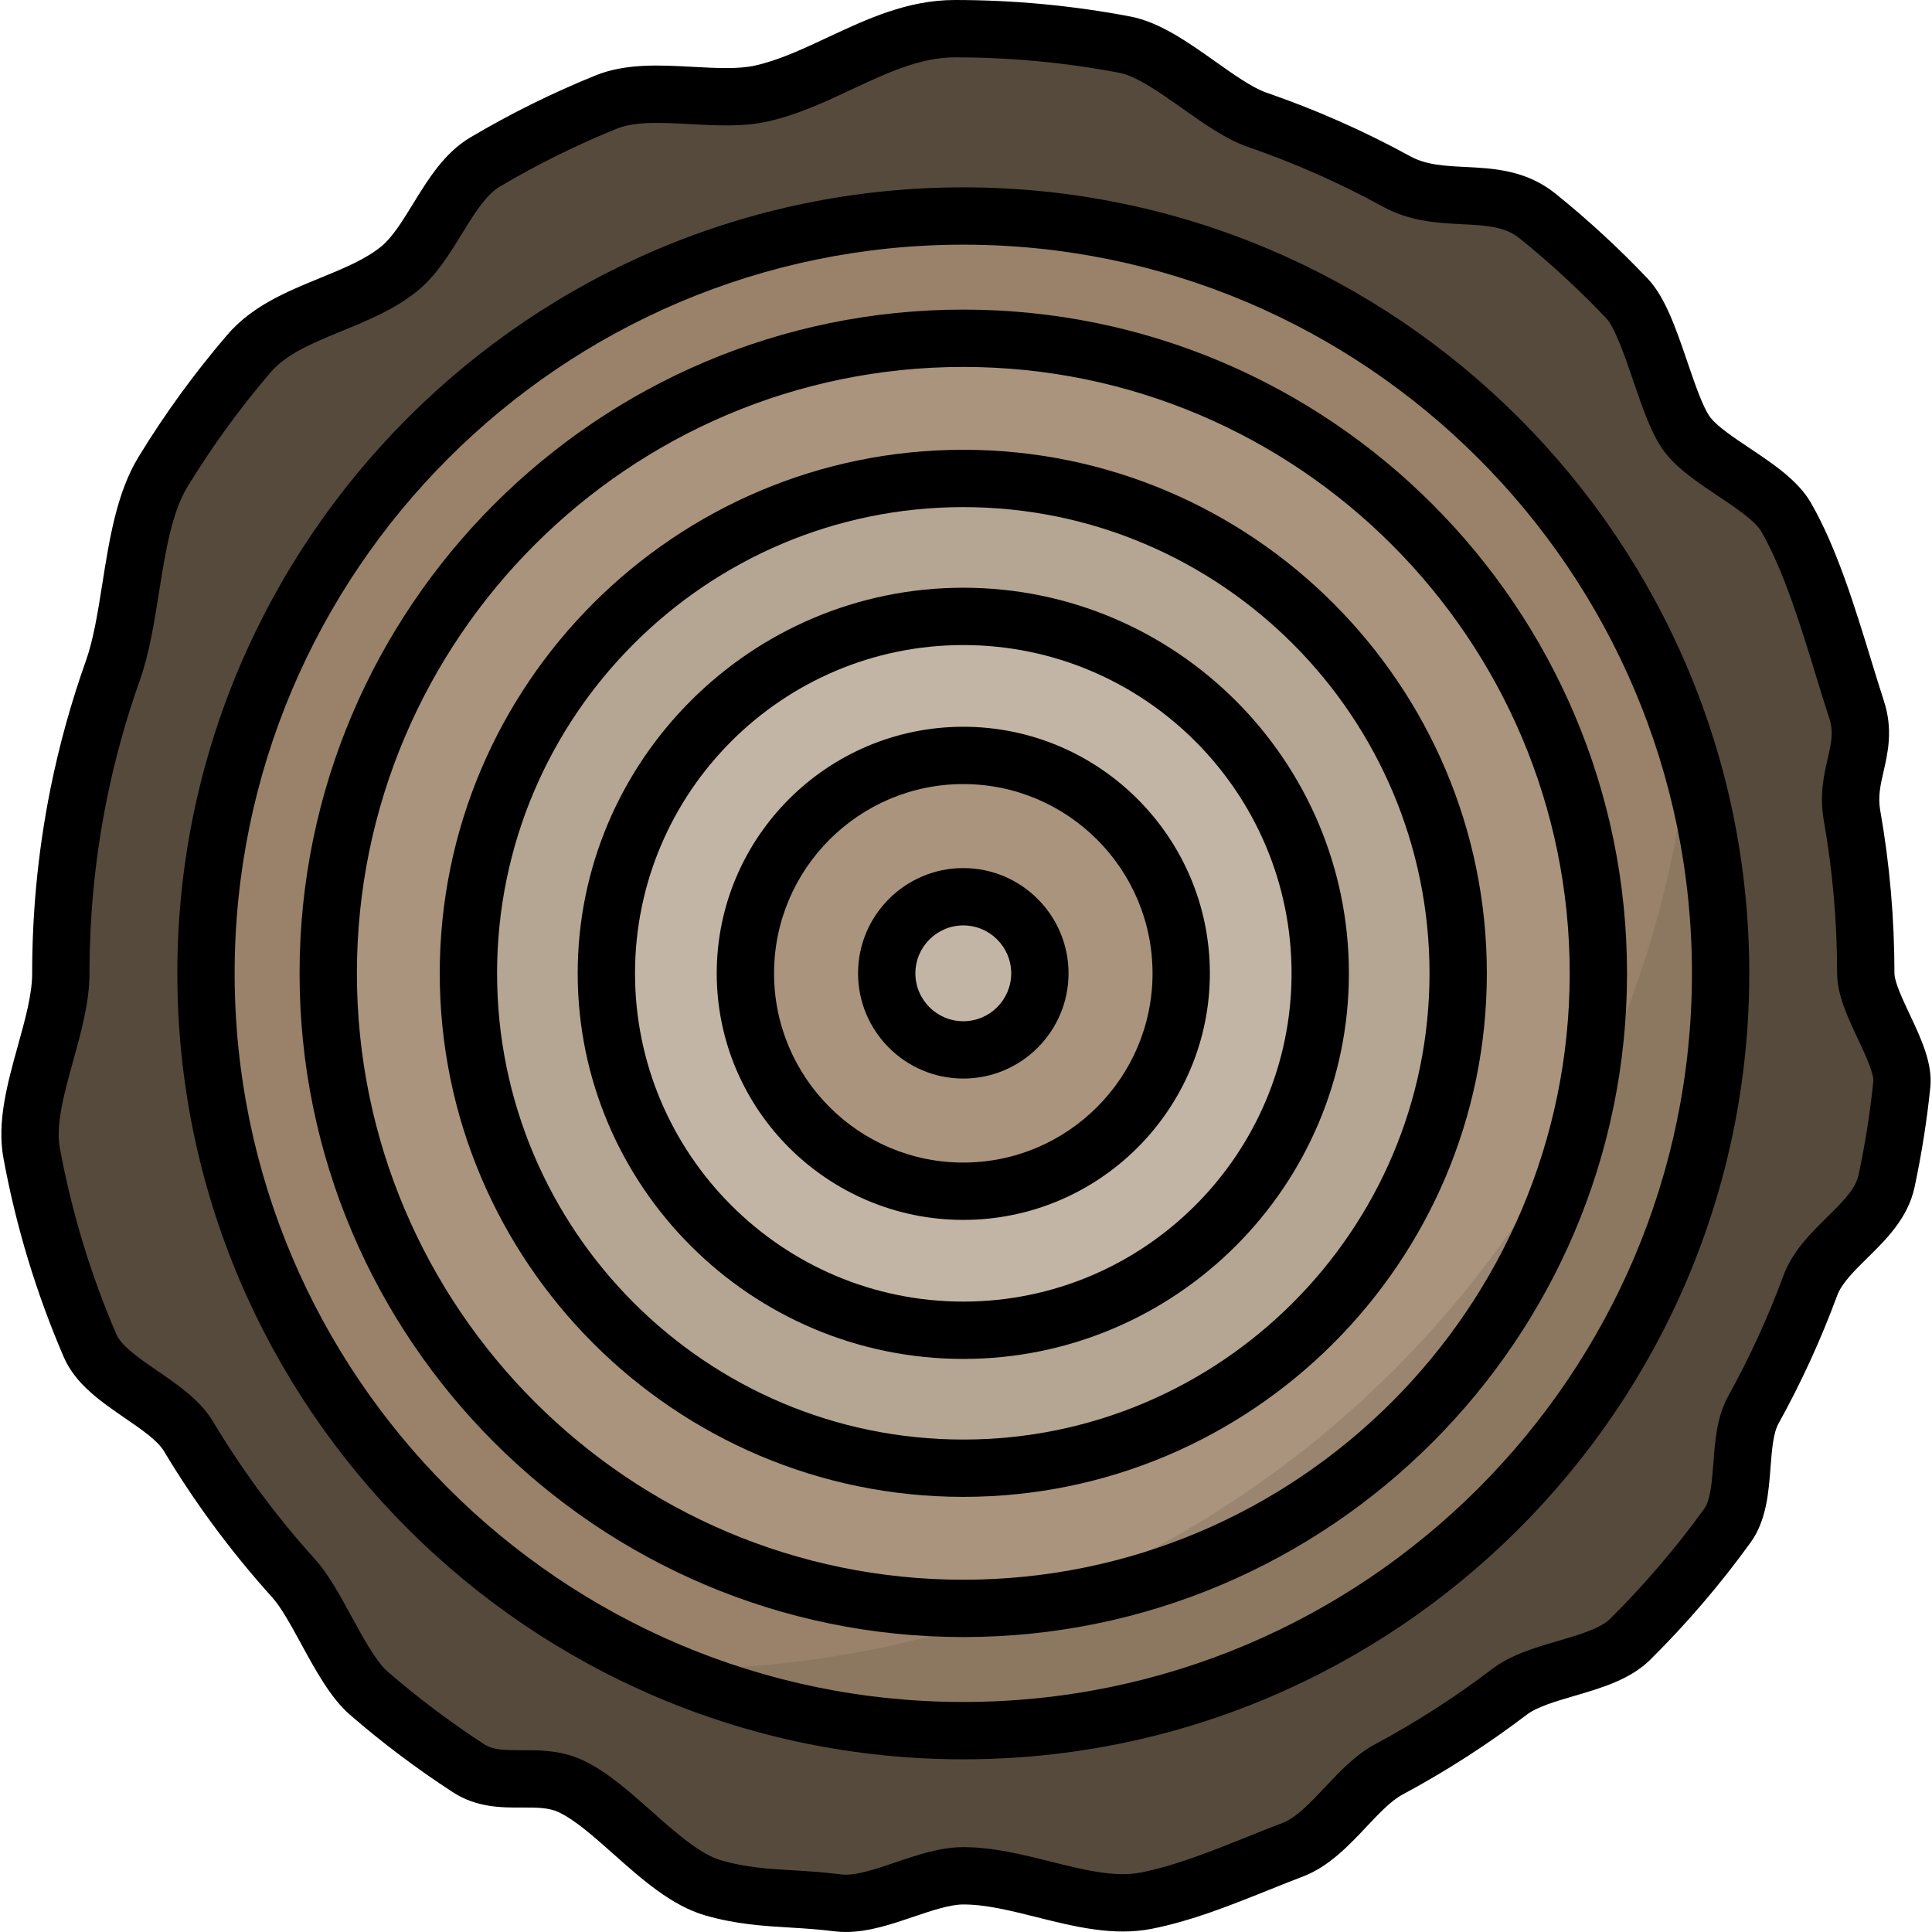
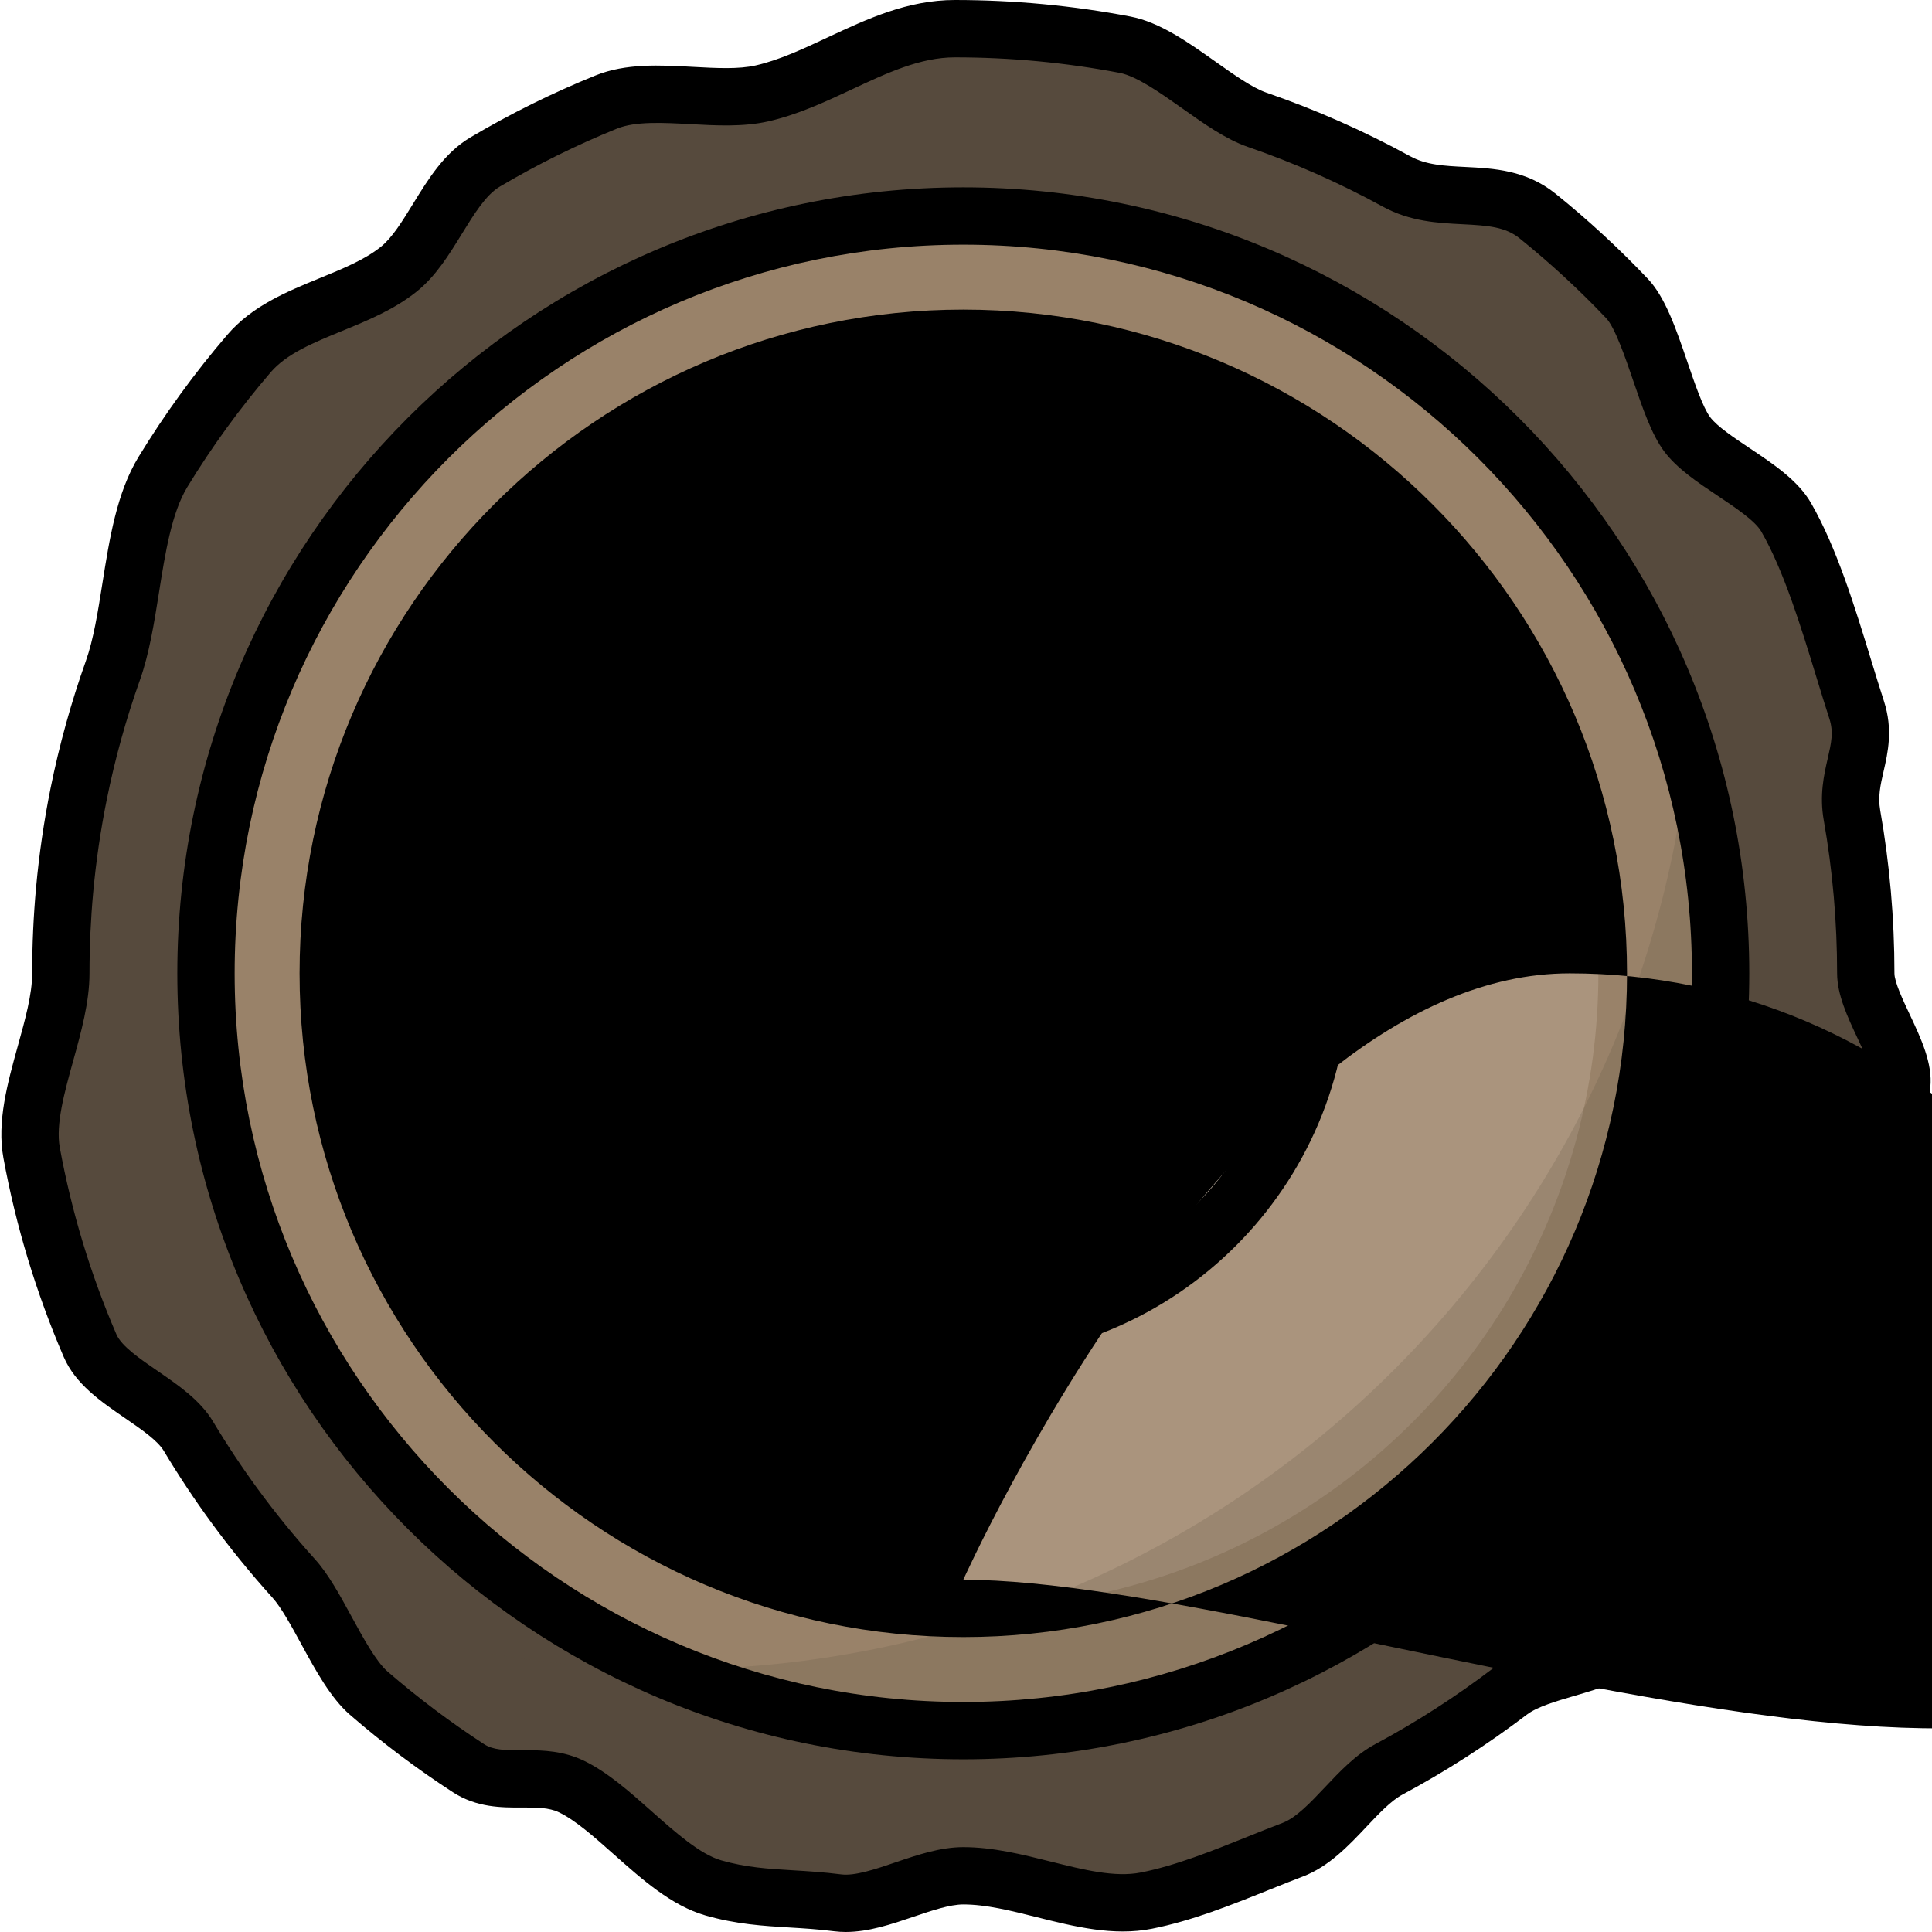
<svg xmlns="http://www.w3.org/2000/svg" height="800px" width="800px" version="1.1" id="Layer_1" viewBox="0 0 512 512" xml:space="preserve">
  <circle style="fill:#998269;" cx="255.287" cy="257.94" r="217.612" />
  <circle style="fill:#AA947D;" cx="255.287" cy="257.94" r="168.301" />
  <path style="fill:#564A3D;" d="M253.036,7.596c-18.332,0-33.934,13.242-51.083,17.148c-12.489,2.844-29.601-2.434-41.262,2.282  c-11.163,4.514-21.907,9.845-32.159,15.921c-9.746,5.776-14.052,21.323-22.844,28.38C94.11,80.619,75.669,82.415,66.002,93.674  c-8.425,9.813-16.067,20.316-22.832,31.414c-8.433,13.835-7.756,37.148-13.27,52.643c-3.758,10.56-6.796,21.462-9.053,32.647  c-1.686,8.355-2.936,16.868-3.727,25.514c-0.663,7.26-1.003,14.615-1.003,22.05c0,14.844-10.335,33.453-7.747,47.548  c1.632,8.883,3.753,17.595,6.337,26.106c2.596,8.553,5.658,16.902,9.157,25.019c4.188,9.714,20.689,15.016,26.077,24.015  c3.777,6.307,7.835,12.426,12.159,18.338c4.908,6.712,10.157,13.158,15.722,19.313c6.55,7.244,12.517,24.023,19.899,30.42  c8.322,7.211,17.146,13.856,26.413,19.878c8.42,5.471,18.227,0.489,27.333,4.884c12.024,5.802,24.536,23.11,37.577,26.856  c11.499,3.304,20.765,2.395,32.903,3.95c10.045,1.286,22.942-7.161,33.336-7.161c15.951,0,33.421,9.565,48.498,6.586  c13.125-2.593,26.55-8.853,38.808-13.498c9.676-3.667,16.483-16.477,25.513-21.316c11.203-6.005,21.872-12.875,31.917-20.523  c8.298-6.317,24.602-6.613,31.999-13.94c9.394-9.305,18.021-19.383,25.777-30.132c5.552-7.695,2.225-22.283,6.847-30.627  c5.825-10.517,10.88-21.518,15.091-32.929c3.872-10.493,17.835-16.577,20.218-27.704c1.799-8.399,3.157-16.961,4.048-25.66  c0.83-8.109-9.549-21.095-9.549-29.424c0-14.29-1.253-28.287-3.656-41.888c-1.942-10.995,4.631-17.5,1.242-27.921  c-5.157-15.855-10.504-36.855-18.69-51.062c-4.725-8.2-20.61-14.451-26.243-22.001c-5.651-7.574-9.439-29.117-15.928-35.961  c-7.399-7.805-15.32-15.111-23.706-21.864c-10.948-8.815-24.99-2.372-37.399-9.174c-11.738-6.433-24.073-11.911-36.903-16.327  c-10.615-3.654-23.815-17.762-35.047-19.904C283.519,9.054,268.448,7.596,253.036,7.596z M255.284,458.64  c-110.842,0-200.697-89.855-200.697-200.698S144.441,57.244,255.284,57.244S455.981,147.1,455.981,257.941  S366.126,458.64,255.284,458.64z" />
-   <circle style="fill:#B5A593;" cx="255.287" cy="257.94" r="131.153" />
  <circle style="fill:#C2B5A5;" cx="255.287" cy="257.94" r="94.592" />
-   <circle style="fill:#AA947D;" cx="255.287" cy="257.94" r="57.748" />
  <circle style="fill:#C2B5A5;" cx="255.287" cy="257.94" r="20.296" />
  <path style="opacity:0.19;fill:#564A3D;enable-background:new    ;" d="M494.512,257.941c0-14.29-1.253-28.287-3.656-41.888  c-1.942-10.995,4.631-17.5,1.242-27.921c-5.157-15.855-10.504-36.855-18.69-51.062c-4.725-8.2-20.61-14.451-26.243-22.001  c-4.613-6.184-7.986-21.673-12.599-30.878c9.269,27.337,14.297,56.632,14.297,87.101c0,149.726-121.377,271.102-271.102,271.102  c-33.427,0-65.435-6.065-95-17.13c4.773,8.066,9.502,18.653,15.022,23.437c8.322,7.211,17.146,13.856,26.413,19.878  c8.42,5.471,18.227,0.489,27.333,4.884c12.024,5.802,24.536,23.11,37.577,26.856c11.499,3.304,20.765,2.395,32.903,3.95  c10.045,1.286,22.942-7.161,33.336-7.161c15.951,0,33.421,9.565,48.498,6.586c13.125-2.593,26.55-8.853,38.808-13.498  c9.676-3.667,16.483-16.477,25.513-21.316c11.203-6.005,21.872-12.875,31.917-20.523c8.298-6.317,24.602-6.613,31.999-13.94  c9.394-9.305,18.021-19.383,25.777-30.132c5.552-7.695,2.225-22.283,6.847-30.627c5.825-10.517,10.88-21.518,15.091-32.929  c3.872-10.493,17.835-16.577,20.218-27.704c1.799-8.399,3.157-16.961,4.048-25.66C504.892,279.256,494.512,266.27,494.512,257.941z" />
  <path d="M255.283,230.052c-15.379,0-27.889,12.512-27.889,27.889c0,15.378,12.512,27.889,27.889,27.889  c15.379,0,27.89-12.512,27.89-27.889S270.663,230.052,255.283,230.052z M255.283,270.639c-7.002,0-12.698-5.697-12.698-12.698  c0-7.001,5.697-12.698,12.698-12.698c7.001,0,12.699,5.697,12.699,12.698C267.982,264.943,262.285,270.639,255.283,270.639z" />
  <path d="M255.283,192.6c-36.03,0-65.342,29.312-65.342,65.342s29.312,65.342,65.342,65.342s65.342-29.312,65.342-65.342  S291.313,192.6,255.283,192.6z M255.283,308.092c-27.653,0-50.151-22.497-50.151-50.151s22.498-50.151,50.151-50.151  c27.653,0,50.151,22.497,50.151,50.151C305.434,285.595,282.936,308.092,255.283,308.092z" />
  <path d="M255.283,155.754c-56.346,0-102.188,45.842-102.188,102.188s45.842,102.187,102.188,102.187s102.188-45.842,102.188-102.187  C357.471,201.595,311.63,155.754,255.283,155.754z M255.283,344.938c-47.969,0-86.996-39.026-86.996-86.995  s39.027-86.996,86.996-86.996s86.996,39.027,86.996,86.996S303.253,344.938,255.283,344.938z" />
-   <path d="M255.283,119.196c-76.504,0-138.745,62.241-138.745,138.745s62.241,138.745,138.745,138.745  c76.505,0,138.745-62.241,138.745-138.745S331.788,119.196,255.283,119.196z M255.283,381.495  c-68.128,0-123.554-55.426-123.554-123.554s55.426-123.554,123.554-123.554c68.129,0,123.554,55.426,123.554,123.554  S323.411,381.495,255.283,381.495z" />
-   <path d="M255.283,82.048c-96.988,0-175.894,78.905-175.894,175.895s78.905,175.894,175.894,175.894s175.895-78.905,175.895-175.895  S352.272,82.048,255.283,82.048z M255.283,418.645c-88.612,0-160.702-72.091-160.702-160.703s72.09-160.702,160.702-160.702  s160.703,72.091,160.703,160.703S343.896,418.645,255.283,418.645z" />
+   <path d="M255.283,82.048c-96.988,0-175.894,78.905-175.894,175.895s78.905,175.894,175.894,175.894s175.895-78.905,175.895-175.895  S352.272,82.048,255.283,82.048z M255.283,418.645s72.09-160.702,160.702-160.702  s160.703,72.091,160.703,160.703S343.896,418.645,255.283,418.645z" />
  <path d="M506.091,268.826c-1.803-3.829-4.045-8.594-4.045-10.883c0-14.503-1.269-29.041-3.772-43.21  c-0.64-3.626,0.072-6.729,0.896-10.322c1.133-4.937,2.543-11.081,0.089-18.628c-1.113-3.42-2.231-7.073-3.415-10.942  c-4.265-13.937-9.1-29.731-15.917-41.563c-3.417-5.931-9.952-10.3-16.273-14.525c-4.242-2.836-8.629-5.768-10.463-8.226  c-1.898-2.543-4.072-8.913-5.991-14.533c-3.025-8.86-5.882-17.229-10.513-22.114c-7.615-8.031-15.843-15.619-24.454-22.554  c-7.791-6.274-16.37-6.703-23.939-7.083c-5.553-0.277-10.348-0.519-14.574-2.835c-12.168-6.67-24.982-12.338-38.082-16.849  c-3.737-1.286-8.719-4.819-13.537-8.235c-7.251-5.141-14.75-10.458-22.558-11.948C284.318,1.473,268.671,0,253.036,0  c-12.517,0-23.3,5.045-33.727,9.924c-6.591,3.084-12.816,5.997-19.042,7.413c-4.557,1.037-10.39,0.719-16.564,0.383  c-8.777-0.478-17.851-0.975-25.858,2.263c-11.41,4.613-22.574,10.14-33.185,16.428c-6.888,4.082-11.12,10.966-15.213,17.624  c-2.831,4.604-5.504,8.952-8.511,11.366c-4.252,3.413-10.015,5.775-16.117,8.275c-8.842,3.624-17.987,7.371-24.58,15.05  c-8.695,10.127-16.619,21.031-23.555,32.408c-5.741,9.42-7.68,21.658-9.554,33.493c-1.209,7.631-2.351,14.838-4.386,20.557  c-3.898,10.951-7.041,22.288-9.343,33.692c-1.746,8.653-3.039,17.51-3.844,26.325c-0.687,7.51-1.034,15.161-1.034,22.741  c0,5.545-1.84,12.179-3.79,19.204c-2.748,9.905-5.589,20.149-3.832,29.715c1.664,9.065,3.864,18.129,6.539,26.941  c2.654,8.742,5.834,17.429,9.451,25.818c3.096,7.181,9.799,11.782,16.282,16.231c4.219,2.896,8.581,5.889,10.252,8.679  c3.87,6.463,8.09,12.829,12.545,18.919c5.035,6.887,10.492,13.59,16.218,19.925c2.342,2.59,5.029,7.519,7.628,12.286  c3.85,7.061,7.83,14.361,12.932,18.781c8.577,7.432,17.745,14.331,27.248,20.505c6.34,4.12,12.994,4.094,18.335,4.069  c3.816-0.008,7.11-0.029,9.836,1.287c4.35,2.098,9.258,6.46,14.453,11.078c7.561,6.72,15.38,13.667,24.327,16.238  c8.168,2.348,15.365,2.781,22.324,3.2c3.735,0.225,7.599,0.457,11.711,0.984c1.053,0.135,2.106,0.196,3.159,0.196  c6.072-0.001,12.132-2.057,18.021-4.056c4.694-1.593,9.548-3.241,13.121-3.241c5.998,0,12.554,1.641,19.497,3.379  c9.972,2.496,20.284,5.081,30.473,3.063c10.619-2.096,20.979-6.26,31-10.286c3.14-1.261,6.105-2.453,9.029-3.561  c6.873-2.604,12.164-8.217,16.833-13.169c3.355-3.559,6.523-6.919,9.576-8.555c11.472-6.148,22.551-13.272,32.93-21.173  c2.737-2.085,7.746-3.552,12.59-4.97c7.29-2.134,14.828-4.343,20.154-9.617c9.682-9.591,18.629-20.049,26.59-31.084  c4.179-5.792,4.753-13.27,5.258-19.866c0.34-4.44,0.693-9.03,2.073-11.524c6.031-10.887,11.27-22.319,15.572-33.979  c1.216-3.297,4.509-6.536,7.994-9.968c5.052-4.972,10.777-10.608,12.526-18.777c1.862-8.696,3.268-17.604,4.178-26.477  C512.204,281.813,509.095,275.21,506.091,268.826z M496.443,286.591c-0.854,8.327-2.172,16.686-3.919,24.844  c-0.796,3.717-4.454,7.318-8.328,11.13c-4.311,4.243-9.198,9.053-11.589,15.535c-4.036,10.939-8.951,21.664-14.61,31.879  c-2.986,5.391-3.467,11.66-3.932,17.723c-0.37,4.824-0.752,9.812-2.431,12.138c-7.474,10.36-15.873,20.177-24.962,29.181  c-2.594,2.569-8.256,4.228-13.733,5.831c-6.169,1.807-12.548,3.675-17.522,7.461c-9.742,7.415-20.139,14.102-30.904,19.871  c-5.232,2.804-9.411,7.237-13.453,11.523c-3.717,3.943-7.561,8.019-11.163,9.384c-3.065,1.162-6.239,2.437-9.309,3.671  c-9.369,3.764-19.058,7.658-28.279,9.478c-6.856,1.349-15.106-0.711-23.841-2.896c-7.53-1.885-15.315-3.833-23.185-3.833  c-6.081,0-12.142,2.057-18.004,4.047c-5.274,1.791-10.726,3.645-14.368,3.176c-4.619-0.591-8.741-0.84-12.727-1.08  c-6.698-0.403-12.484-0.751-19.043-2.636c-5.63-1.618-12.137-7.401-18.43-12.994c-5.745-5.105-11.686-10.385-17.943-13.404  c-5.386-2.599-10.772-2.799-15.271-2.799c-0.418,0-0.828,0.002-1.23,0.004c-4.628,0.008-7.581-0.049-9.995-1.617  c-8.92-5.796-17.526-12.272-25.577-19.248c-3.025-2.622-6.487-8.97-9.541-14.573c-3.162-5.799-6.148-11.277-9.697-15.202  c-5.376-5.947-10.498-12.239-15.225-18.704c-4.181-5.718-8.143-11.691-11.773-17.756c-3.375-5.636-9.127-9.584-14.69-13.401  c-4.705-3.229-9.57-6.567-10.929-9.719c-3.393-7.87-6.375-16.018-8.864-24.218c-2.51-8.265-4.573-16.768-6.134-25.271  c-1.125-6.13,1.242-14.661,3.529-22.911c2.135-7.695,4.343-15.652,4.343-23.265c0-7.121,0.327-14.306,0.971-21.358  c0.757-8.273,1.97-16.584,3.608-24.703c2.158-10.698,5.106-21.33,8.762-31.602c2.508-7.045,3.814-15.295,5.078-23.272  c1.644-10.378,3.343-21.109,7.522-27.964c6.509-10.679,13.947-20.913,22.109-30.418c4.211-4.905,11.304-7.811,18.814-10.889  c6.834-2.801,13.899-5.697,19.865-10.486c5.061-4.061,8.56-9.753,11.944-15.256c3.126-5.085,6.359-10.343,10.018-12.512  c9.955-5.899,20.43-11.086,31.133-15.413c4.866-1.967,12.223-1.568,19.336-1.178c6.947,0.379,14.133,0.773,20.765-0.739  c7.813-1.779,15.08-5.178,22.107-8.466c9.337-4.367,18.153-8.492,27.292-8.492c14.682,0,29.371,1.382,43.661,4.11  c4.564,0.87,10.968,5.411,16.618,9.418c5.693,4.036,11.58,8.21,17.379,10.207c12.289,4.23,24.308,9.549,35.725,15.806  c7.283,3.991,14.631,4.36,21.115,4.685c6.957,0.348,11.412,0.716,15.171,3.743c8.085,6.51,15.809,13.634,22.957,21.173  c2.351,2.478,5.131,10.623,7.161,16.57c2.503,7.328,4.865,14.25,8.19,18.708c3.396,4.552,8.887,8.223,14.197,11.772  c4.643,3.103,9.906,6.621,11.553,9.478c5.958,10.34,10.525,25.26,14.553,38.424c1.204,3.934,2.342,7.649,3.495,11.195  c1.154,3.548,0.482,6.478-0.449,10.531c-0.992,4.322-2.226,9.701-1.05,16.362c2.349,13.299,3.541,26.947,3.541,40.567  c0,5.685,2.791,11.616,5.491,17.353C494.064,278.946,496.661,284.464,496.443,286.591z" />
  <path d="M255.283,49.648c-114.853,0-208.293,93.441-208.293,208.294c0,114.852,93.44,208.293,208.293,208.293  s208.293-93.441,208.293-208.293C463.577,143.088,370.136,49.648,255.283,49.648z M255.283,451.043  c-106.477,0-193.101-86.625-193.101-193.101S148.807,64.839,255.283,64.839s193.101,86.626,193.101,193.102  S361.76,451.043,255.283,451.043z" />
</svg>